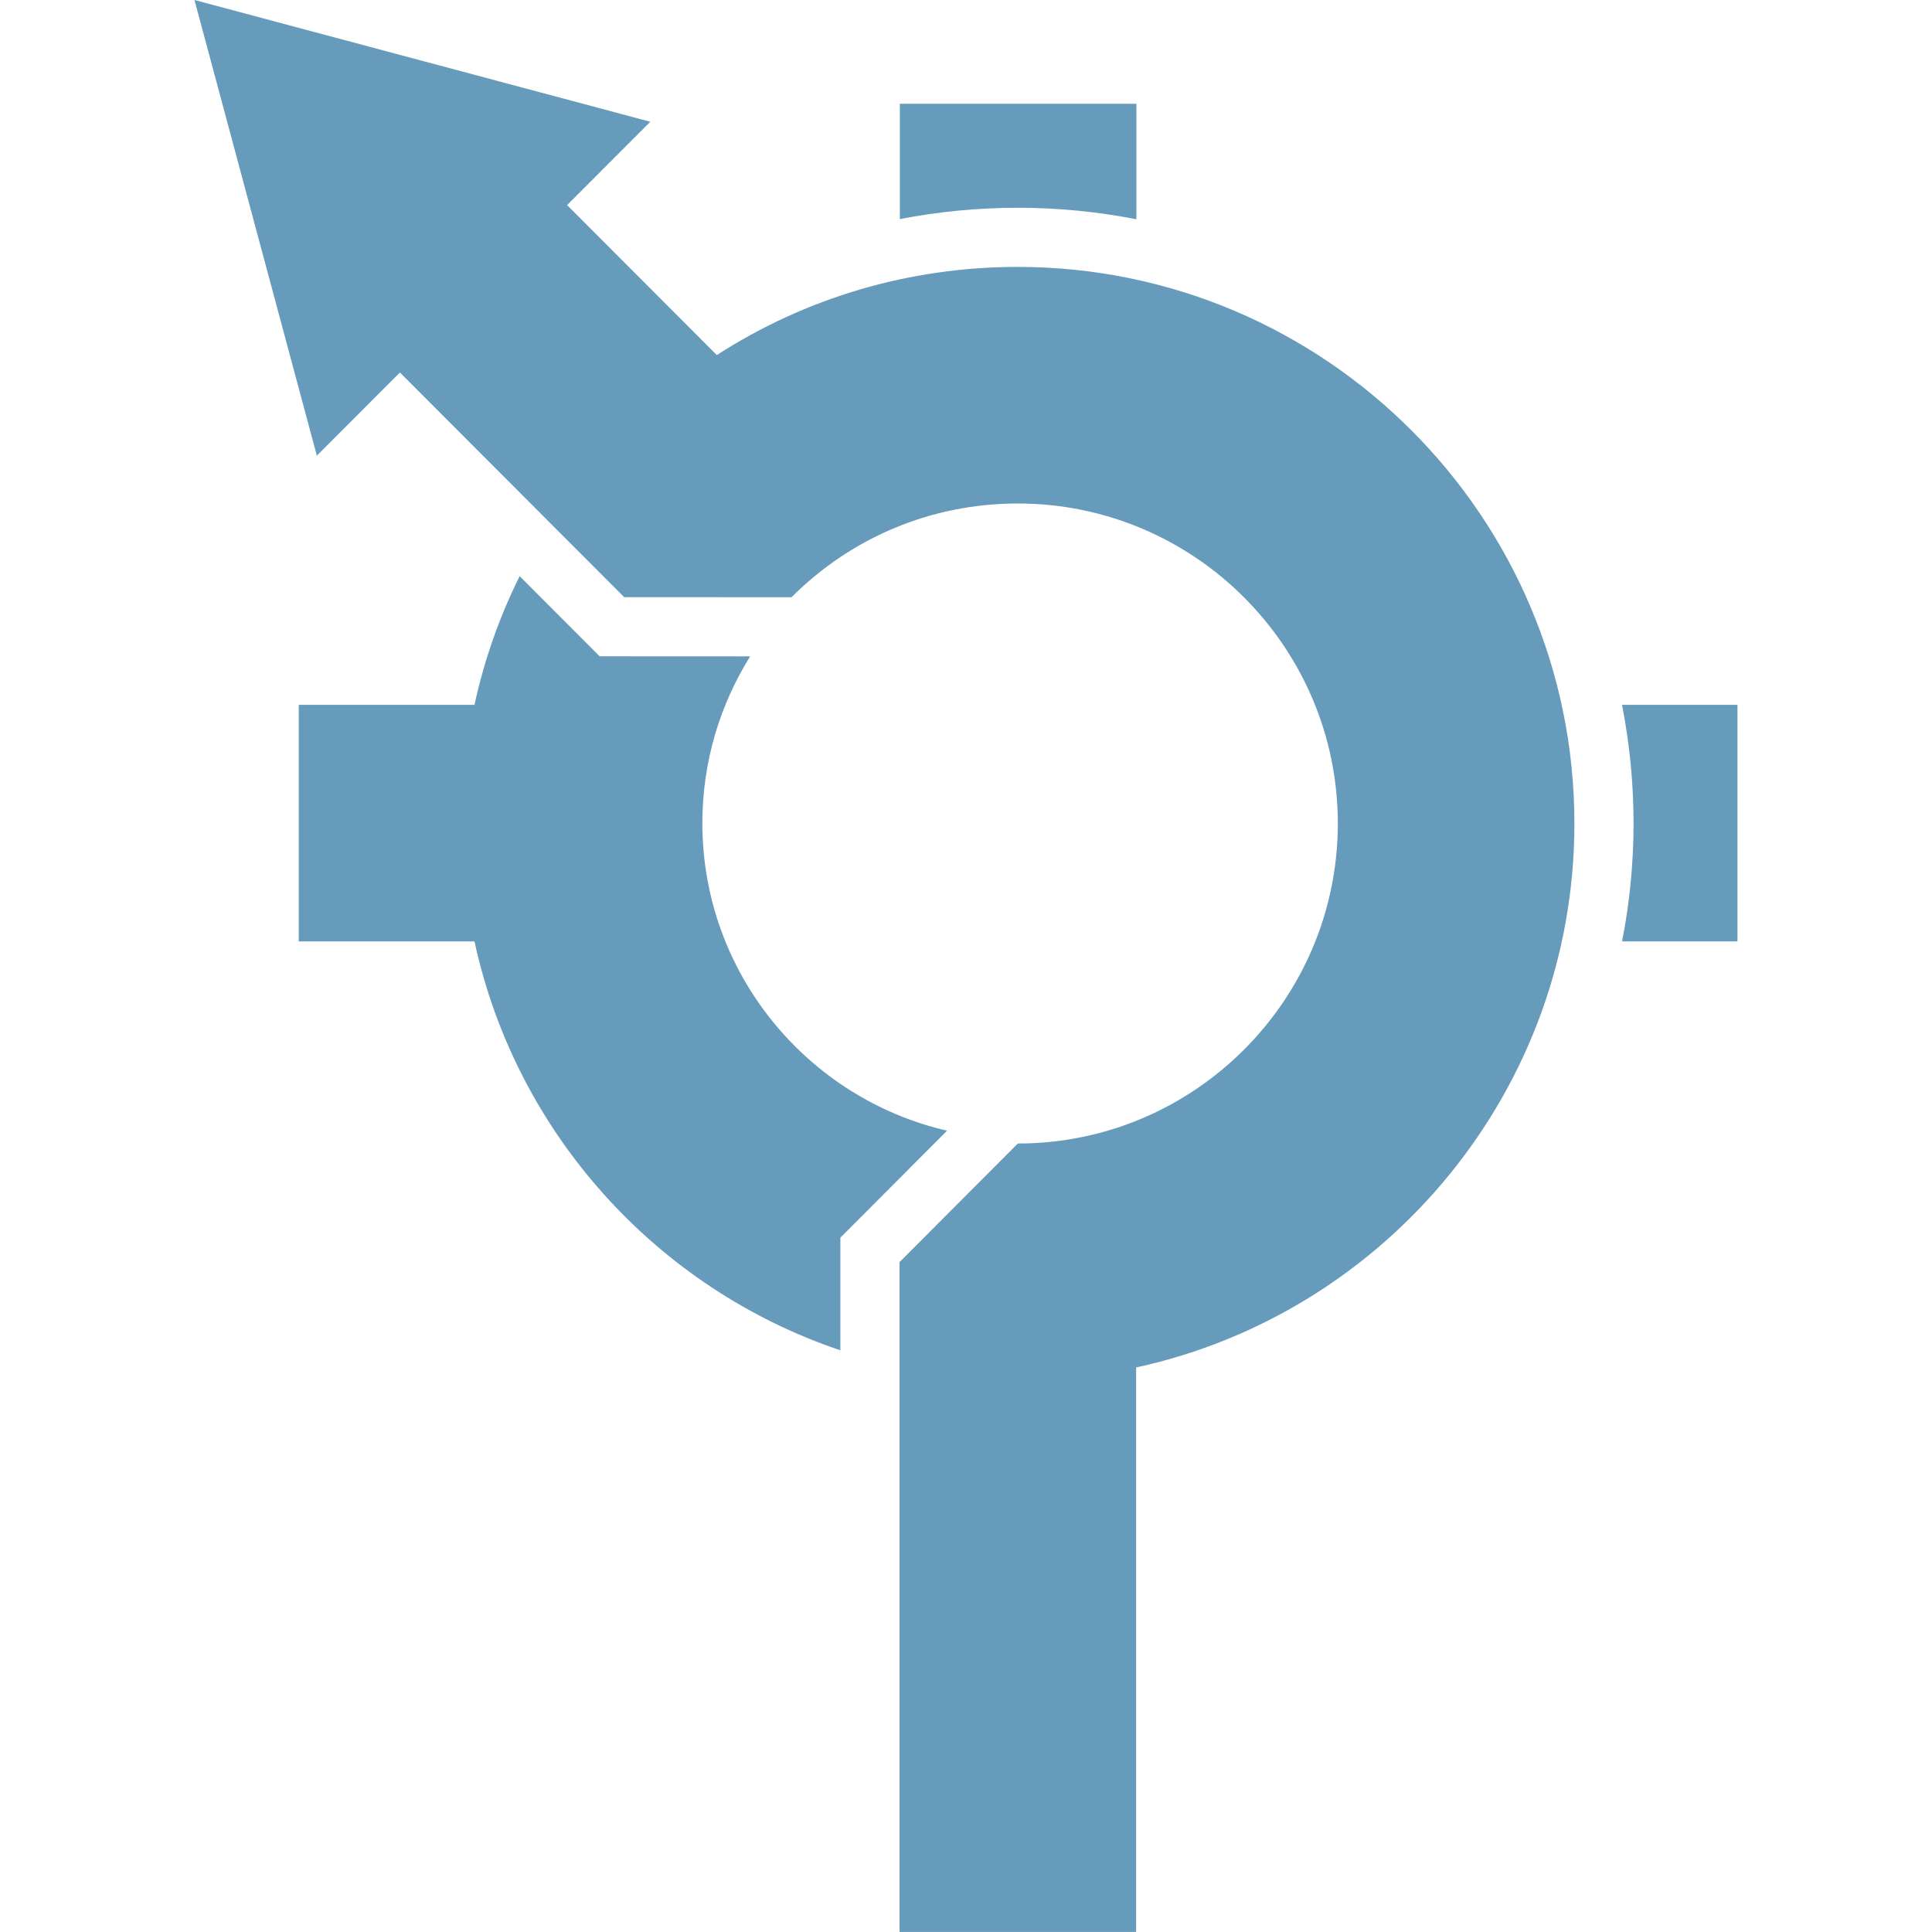
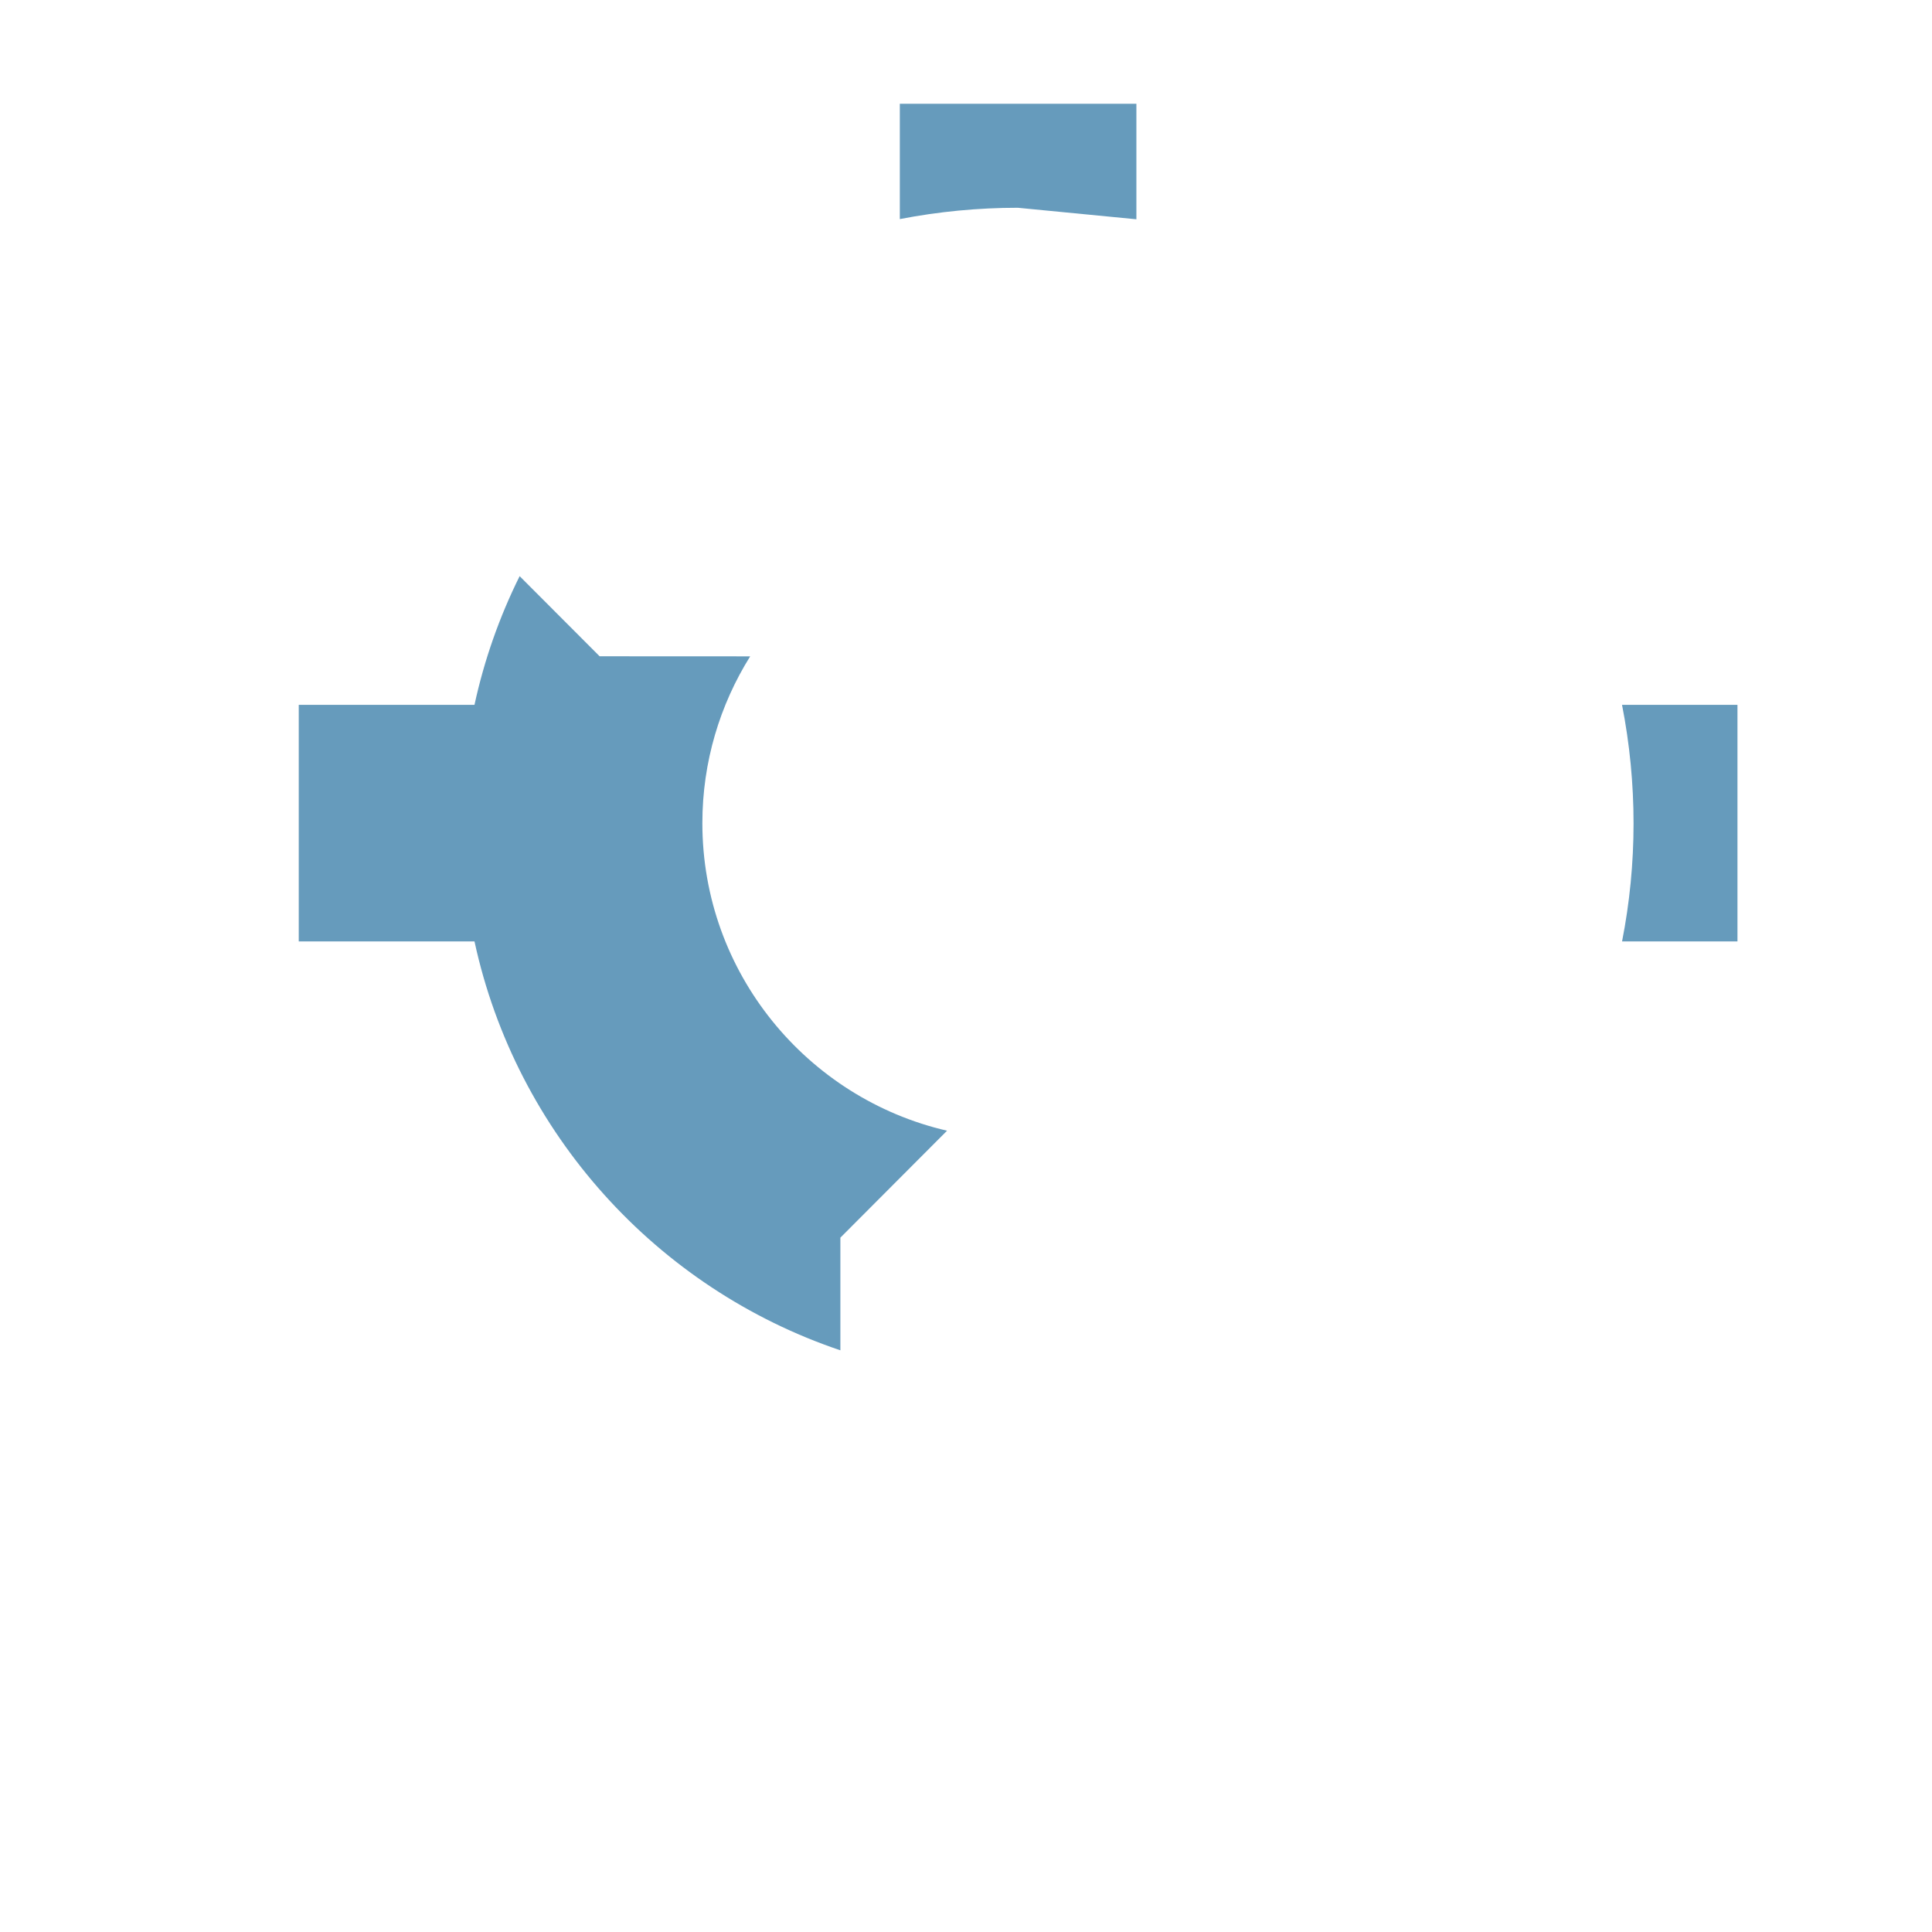
<svg xmlns="http://www.w3.org/2000/svg" viewBox="0 0 489.97 489.97" data-guides="{&quot;vertical&quot;:[],&quot;horizontal&quot;:[]}">
  <defs />
-   <path fill="#669bbc" stroke="none" fill-opacity="1" stroke-width="1" stroke-opacity="1" color="rgb(51, 51, 51)" data-original="#000000" id="tSvg5d4667d2c9" title="Path 44" d="M258.125 67.691C230.638 67.691 204.348 75.496 181.789 90.053C169.132 77.373 156.476 64.692 143.819 52.011C150.853 44.967 157.887 37.923 164.922 30.879C126.388 20.586 87.854 10.293 49.319 0C59.665 38.519 70.011 77.038 80.358 115.557C87.379 108.527 94.4 101.496 101.421 94.466C120.378 113.458 139.335 132.45 158.292 151.441C172.439 151.448 186.587 151.455 200.734 151.461C216.065 136.132 236.446 127.691 258.126 127.691C302.877 127.691 339.283 164.098 339.283 208.849C339.283 253.599 302.877 290.007 258.126 290.007C248.126 300.032 238.127 310.058 228.127 320.083C228.127 376.706 228.127 433.329 228.127 489.952C248.126 489.952 268.126 489.952 288.125 489.952C288.125 442.233 288.125 394.515 288.125 346.796C351.598 333.008 399.281 276.392 399.281 208.849C399.281 131.013 335.959 67.691 258.125 67.691Z" />
-   <path fill="#669bbc" stroke="none" fill-opacity="1" stroke-width="1" stroke-opacity="1" color="rgb(51, 51, 51)" data-original="#000000" id="tSvg20a81abb08" title="Path 45" d="M288.199 55.609C288.199 45.845 288.199 36.081 288.199 26.317C268.2 26.317 248.2 26.317 228.201 26.317C228.201 36.066 228.201 45.814 228.201 55.562C238.059 53.653 248.084 52.692 258.125 52.691C268.41 52.691 278.462 53.701 288.199 55.609ZM178.125 208.75C178.125 193.229 182.578 178.736 190.252 166.454C177.524 166.448 164.796 166.442 152.067 166.436C145.306 159.663 138.546 152.89 131.785 146.117C126.634 156.479 122.788 167.441 120.334 178.75C105.478 178.75 90.622 178.75 75.766 178.75C75.766 198.75 75.766 218.749 75.766 238.749C90.622 238.749 105.478 238.749 120.334 238.749C130.881 287.443 166.567 326.762 213.126 342.451C213.126 332.927 213.126 323.403 213.126 313.879C222.144 304.838 231.162 295.796 240.181 286.755C204.68 278.555 178.125 246.706 178.125 208.75ZM411.359 178.75C413.304 188.665 414.282 198.744 414.281 208.847C414.281 218.925 413.294 228.941 411.368 238.749C421.123 238.749 430.878 238.749 440.633 238.749C440.633 218.749 440.633 198.75 440.633 178.75C430.875 178.75 421.117 178.75 411.359 178.75Z" />
+   <path fill="#669bbc" stroke="none" fill-opacity="1" stroke-width="1" stroke-opacity="1" color="rgb(51, 51, 51)" data-original="#000000" id="tSvg20a81abb08" title="Path 45" d="M288.199 55.609C288.199 45.845 288.199 36.081 288.199 26.317C268.2 26.317 248.2 26.317 228.201 26.317C228.201 36.066 228.201 45.814 228.201 55.562C238.059 53.653 248.084 52.692 258.125 52.691ZM178.125 208.75C178.125 193.229 182.578 178.736 190.252 166.454C177.524 166.448 164.796 166.442 152.067 166.436C145.306 159.663 138.546 152.89 131.785 146.117C126.634 156.479 122.788 167.441 120.334 178.75C105.478 178.75 90.622 178.75 75.766 178.75C75.766 198.75 75.766 218.749 75.766 238.749C90.622 238.749 105.478 238.749 120.334 238.749C130.881 287.443 166.567 326.762 213.126 342.451C213.126 332.927 213.126 323.403 213.126 313.879C222.144 304.838 231.162 295.796 240.181 286.755C204.68 278.555 178.125 246.706 178.125 208.75ZM411.359 178.75C413.304 188.665 414.282 198.744 414.281 208.847C414.281 218.925 413.294 228.941 411.368 238.749C421.123 238.749 430.878 238.749 440.633 238.749C440.633 218.749 440.633 198.75 440.633 178.75C430.875 178.75 421.117 178.75 411.359 178.75Z" />
</svg>